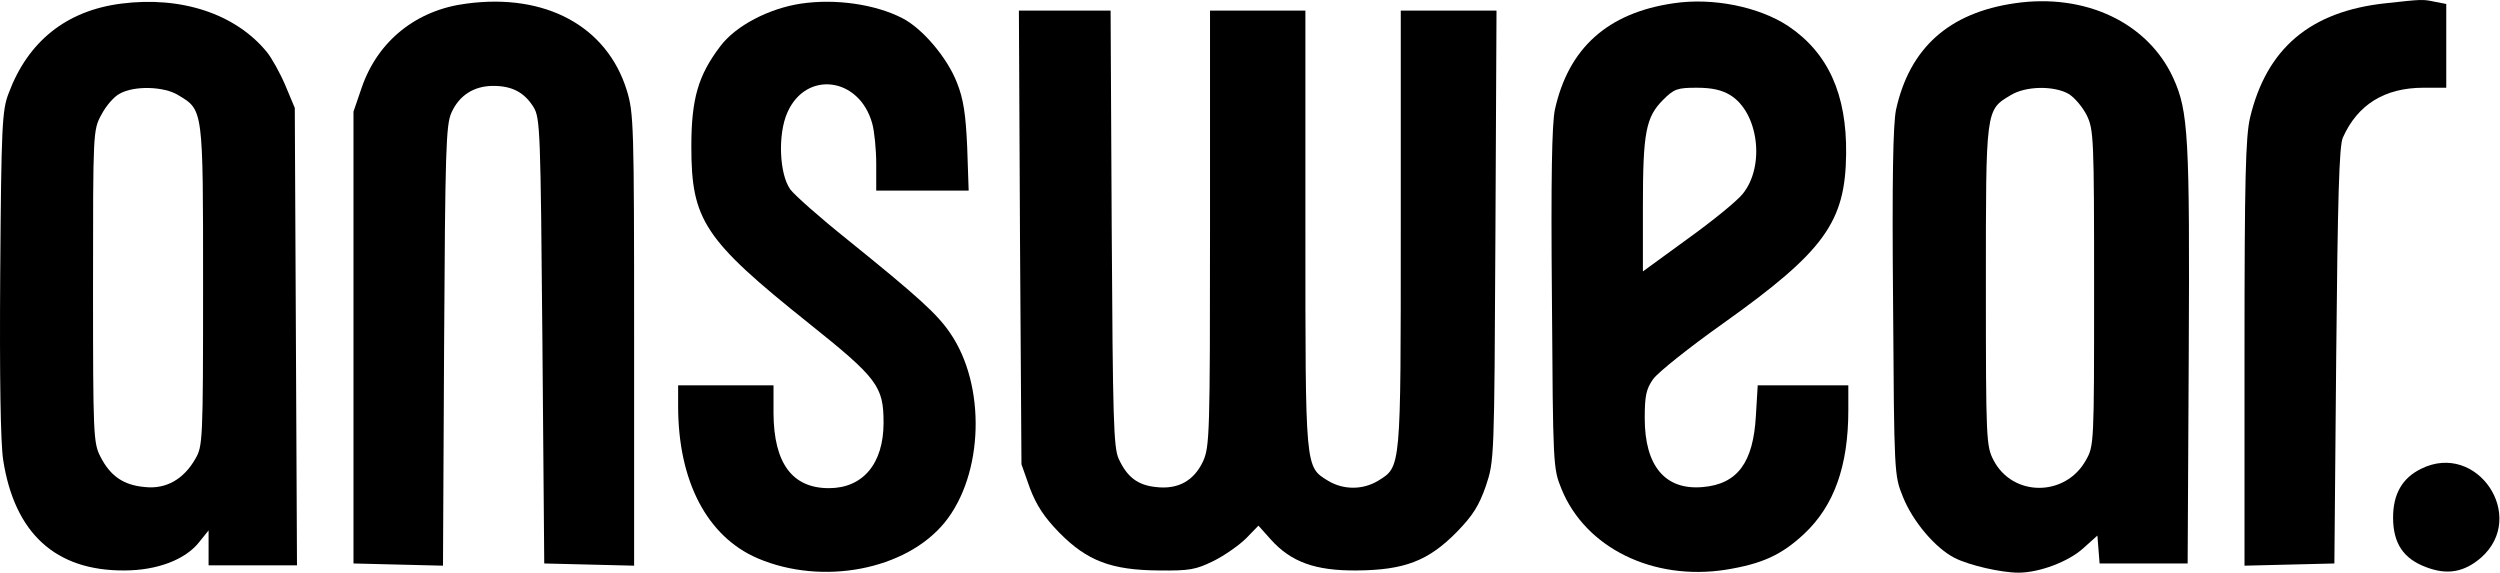
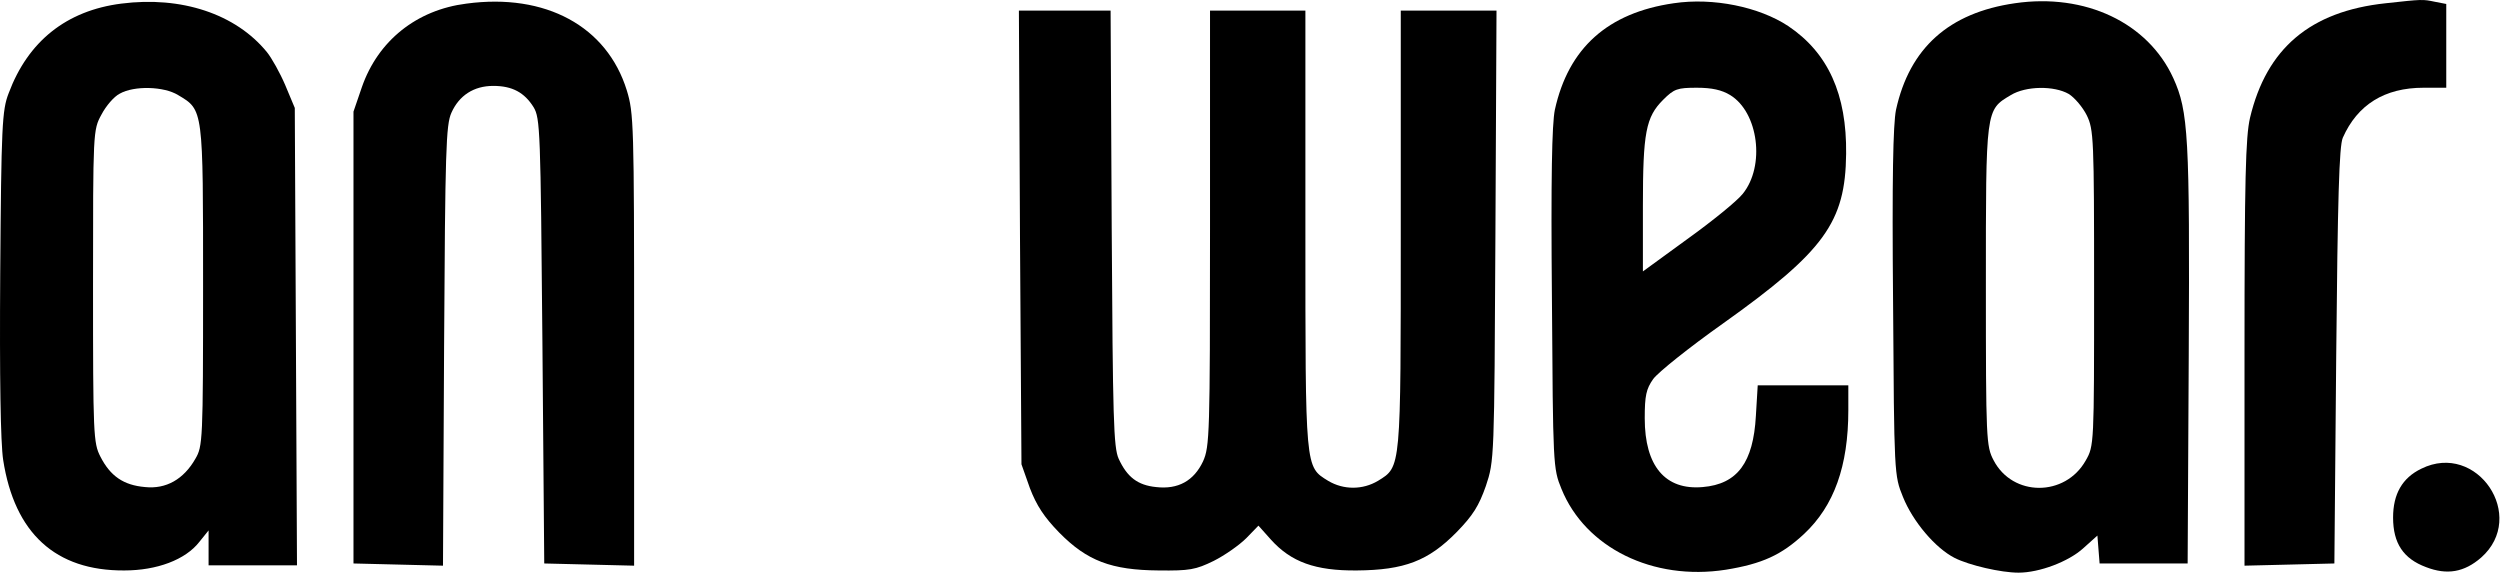
<svg xmlns="http://www.w3.org/2000/svg" width="406" height="93" viewBox="0 0 406 93" fill="none">
  <path d="M19.695 0.587C10.819 1.72 4.564 6.672 1.406 15.144C0.334 17.888 0.215 20.454 0.036 44.318C-0.083 61.44 0.096 71.94 0.513 74.684C2.36 86.617 9.032 92.702 20.172 92.642C25.474 92.642 30.121 90.912 32.385 87.989L33.874 86.139V88.943V91.807H41.023H48.231L48.053 54.639L47.874 17.53L46.325 13.831C45.491 11.863 44.121 9.416 43.346 8.462C38.282 2.257 29.465 -0.666 19.695 0.587ZM28.929 15.442C33.04 17.888 32.98 17.59 32.98 46.465C32.98 71.582 32.921 72.477 31.729 74.505C29.823 77.847 26.963 79.457 23.568 79.099C20.053 78.801 17.908 77.309 16.3 74.148C15.168 71.94 15.108 70.628 15.108 46.465C15.108 21.289 15.108 21.11 16.479 18.604C17.193 17.232 18.504 15.681 19.457 15.204C21.781 13.891 26.606 14.01 28.929 15.442Z" fill="black" />
  <path d="M75.755 0.586C67.653 1.601 61.398 6.612 58.776 14.129L57.406 18.127V54.817V91.508L64.674 91.687L71.942 91.866L72.121 56.19C72.3 24.391 72.419 20.274 73.312 18.305C74.563 15.502 76.946 13.95 80.104 13.95C83.202 13.95 85.168 15.024 86.657 17.411C87.729 19.2 87.789 21.169 88.087 55.414L88.385 91.508L95.712 91.687L102.98 91.866V55.175C102.98 20.095 102.92 18.365 101.789 14.666C98.572 4.285 88.623 -1.144 75.755 0.586Z" fill="black" />
-   <path d="M130.086 0.587C124.903 1.362 119.482 4.166 116.98 7.507C113.405 12.22 112.274 15.979 112.274 23.794C112.274 35.726 114.299 38.888 131.337 52.491C142.537 61.44 143.49 62.752 143.49 68.659C143.49 75.281 140.154 79.278 134.614 79.278C128.656 79.278 125.678 75.221 125.618 67.167V62.573H117.873H110.129V65.974C110.129 78.145 114.835 87.153 123.056 90.673C133.541 95.148 147.124 92.582 153.439 84.827C159.754 77.011 160.171 62.573 154.273 54.042C152.188 50.999 149.269 48.315 137.592 38.888C133.184 35.368 129.014 31.669 128.358 30.775C126.571 28.329 126.273 21.826 127.882 18.246C130.92 11.385 139.558 12.519 141.643 20.036C142.001 21.289 142.299 24.272 142.299 26.598V30.954H149.805H157.311L157.073 23.914C156.835 18.544 156.477 16.098 155.405 13.414C153.856 9.416 149.805 4.584 146.469 2.913C142.12 0.706 135.746 -0.249 130.086 0.587Z" fill="black" />
  <path d="M271.811 0.527C261.088 2.078 254.714 7.805 252.509 17.828C252.033 20.155 251.854 28.865 252.033 48.553C252.212 75.579 252.212 76.056 253.582 79.397C257.454 88.943 268.416 94.372 280.271 92.523C286.168 91.568 289.326 90.136 293.019 86.676C297.845 82.142 300.168 75.698 300.168 66.63V62.573H292.781H285.454L285.156 67.525C284.739 75.102 282.177 78.622 276.518 79.099C270.441 79.636 267.105 75.698 267.105 67.943C267.105 64.244 267.343 63.17 268.475 61.559C269.25 60.485 274.313 56.428 279.794 52.55C296.296 40.797 299.692 36.084 299.811 24.988C299.93 15.323 296.892 8.581 290.398 4.226C285.692 1.124 278.245 -0.428 271.811 0.527ZM280.986 15.442C285.573 18.246 286.705 26.956 283.011 31.491C282.058 32.684 278.007 35.965 274.015 38.829L266.807 44.079V33.459C266.807 21.527 267.284 19.022 270.084 16.218C271.871 14.428 272.407 14.249 275.564 14.249C278.007 14.249 279.615 14.607 280.986 15.442Z" fill="black" />
  <path d="M327.214 0.527C316.49 2.078 310.116 7.806 307.912 17.828C307.435 20.215 307.256 28.985 307.435 49.15C307.614 77.071 307.614 77.19 309.044 80.71C310.652 84.707 314.286 89.003 317.444 90.614C319.826 91.807 324.95 93 327.809 93C331.205 93 335.911 91.21 338.294 89.062L340.618 86.974L340.796 89.241L340.975 91.508H348.124H355.273L355.451 57.801C355.63 22.124 355.392 18.067 352.949 12.698C348.839 3.689 338.652 -1.143 327.214 0.527ZM335.971 15.263C336.924 15.86 338.235 17.411 338.89 18.723C340.022 21.05 340.081 22.482 340.081 46.823C340.081 72.238 340.081 72.417 338.711 74.804C335.375 80.71 326.856 80.71 323.758 74.744C322.567 72.477 322.507 71.463 322.507 46.465C322.507 17.59 322.448 17.888 326.558 15.442C329.001 13.951 333.588 13.891 335.971 15.263Z" fill="black" />
  <path d="M387.444 0.527C375.171 1.839 368.082 7.865 365.401 19.141C364.687 22.243 364.508 29.044 364.508 57.383V91.866L371.835 91.687L379.103 91.508L379.401 57.8C379.639 32.326 379.878 23.675 380.474 22.362C382.856 16.993 387.265 14.249 393.58 14.249H397.273V7.447V0.646L395.426 0.288C393.401 -0.129 393.461 -0.129 387.444 0.527Z" fill="black" />
  <path d="M165.647 38.531L165.886 75.4L167.256 79.278C168.328 82.082 169.579 83.991 172.022 86.497C176.549 91.091 180.481 92.582 188.166 92.642C193.17 92.702 194.183 92.523 197.102 91.091C198.889 90.196 201.272 88.526 202.404 87.392L204.37 85.364L206.396 87.631C209.672 91.27 213.604 92.702 220.336 92.642C228.081 92.582 231.953 91.091 236.54 86.438C239.221 83.693 240.174 82.142 241.306 78.92C242.676 74.804 242.676 74.625 242.855 38.232L243.033 1.72H235.229H227.485V37.218C227.485 76.415 227.544 75.758 223.791 78.085C221.289 79.577 218.191 79.577 215.689 78.085C211.936 75.758 211.996 76.415 211.996 37.218V1.72H204.251H196.507V37.039C196.507 70.508 196.447 72.537 195.375 74.923C193.885 78.085 191.324 79.517 187.749 79.099C184.771 78.801 183.043 77.489 181.673 74.505C180.839 72.656 180.72 68.062 180.541 37.039L180.362 1.72H172.915H165.469L165.647 38.531Z" fill="black" />
  <path d="M393.224 76.116C390.126 77.608 388.637 80.233 388.637 84.051C388.637 88.227 390.305 90.733 393.998 92.105C397.394 93.418 400.194 92.94 402.934 90.554C410.5 83.872 402.279 71.642 393.224 76.116Z" fill="black" />
</svg>